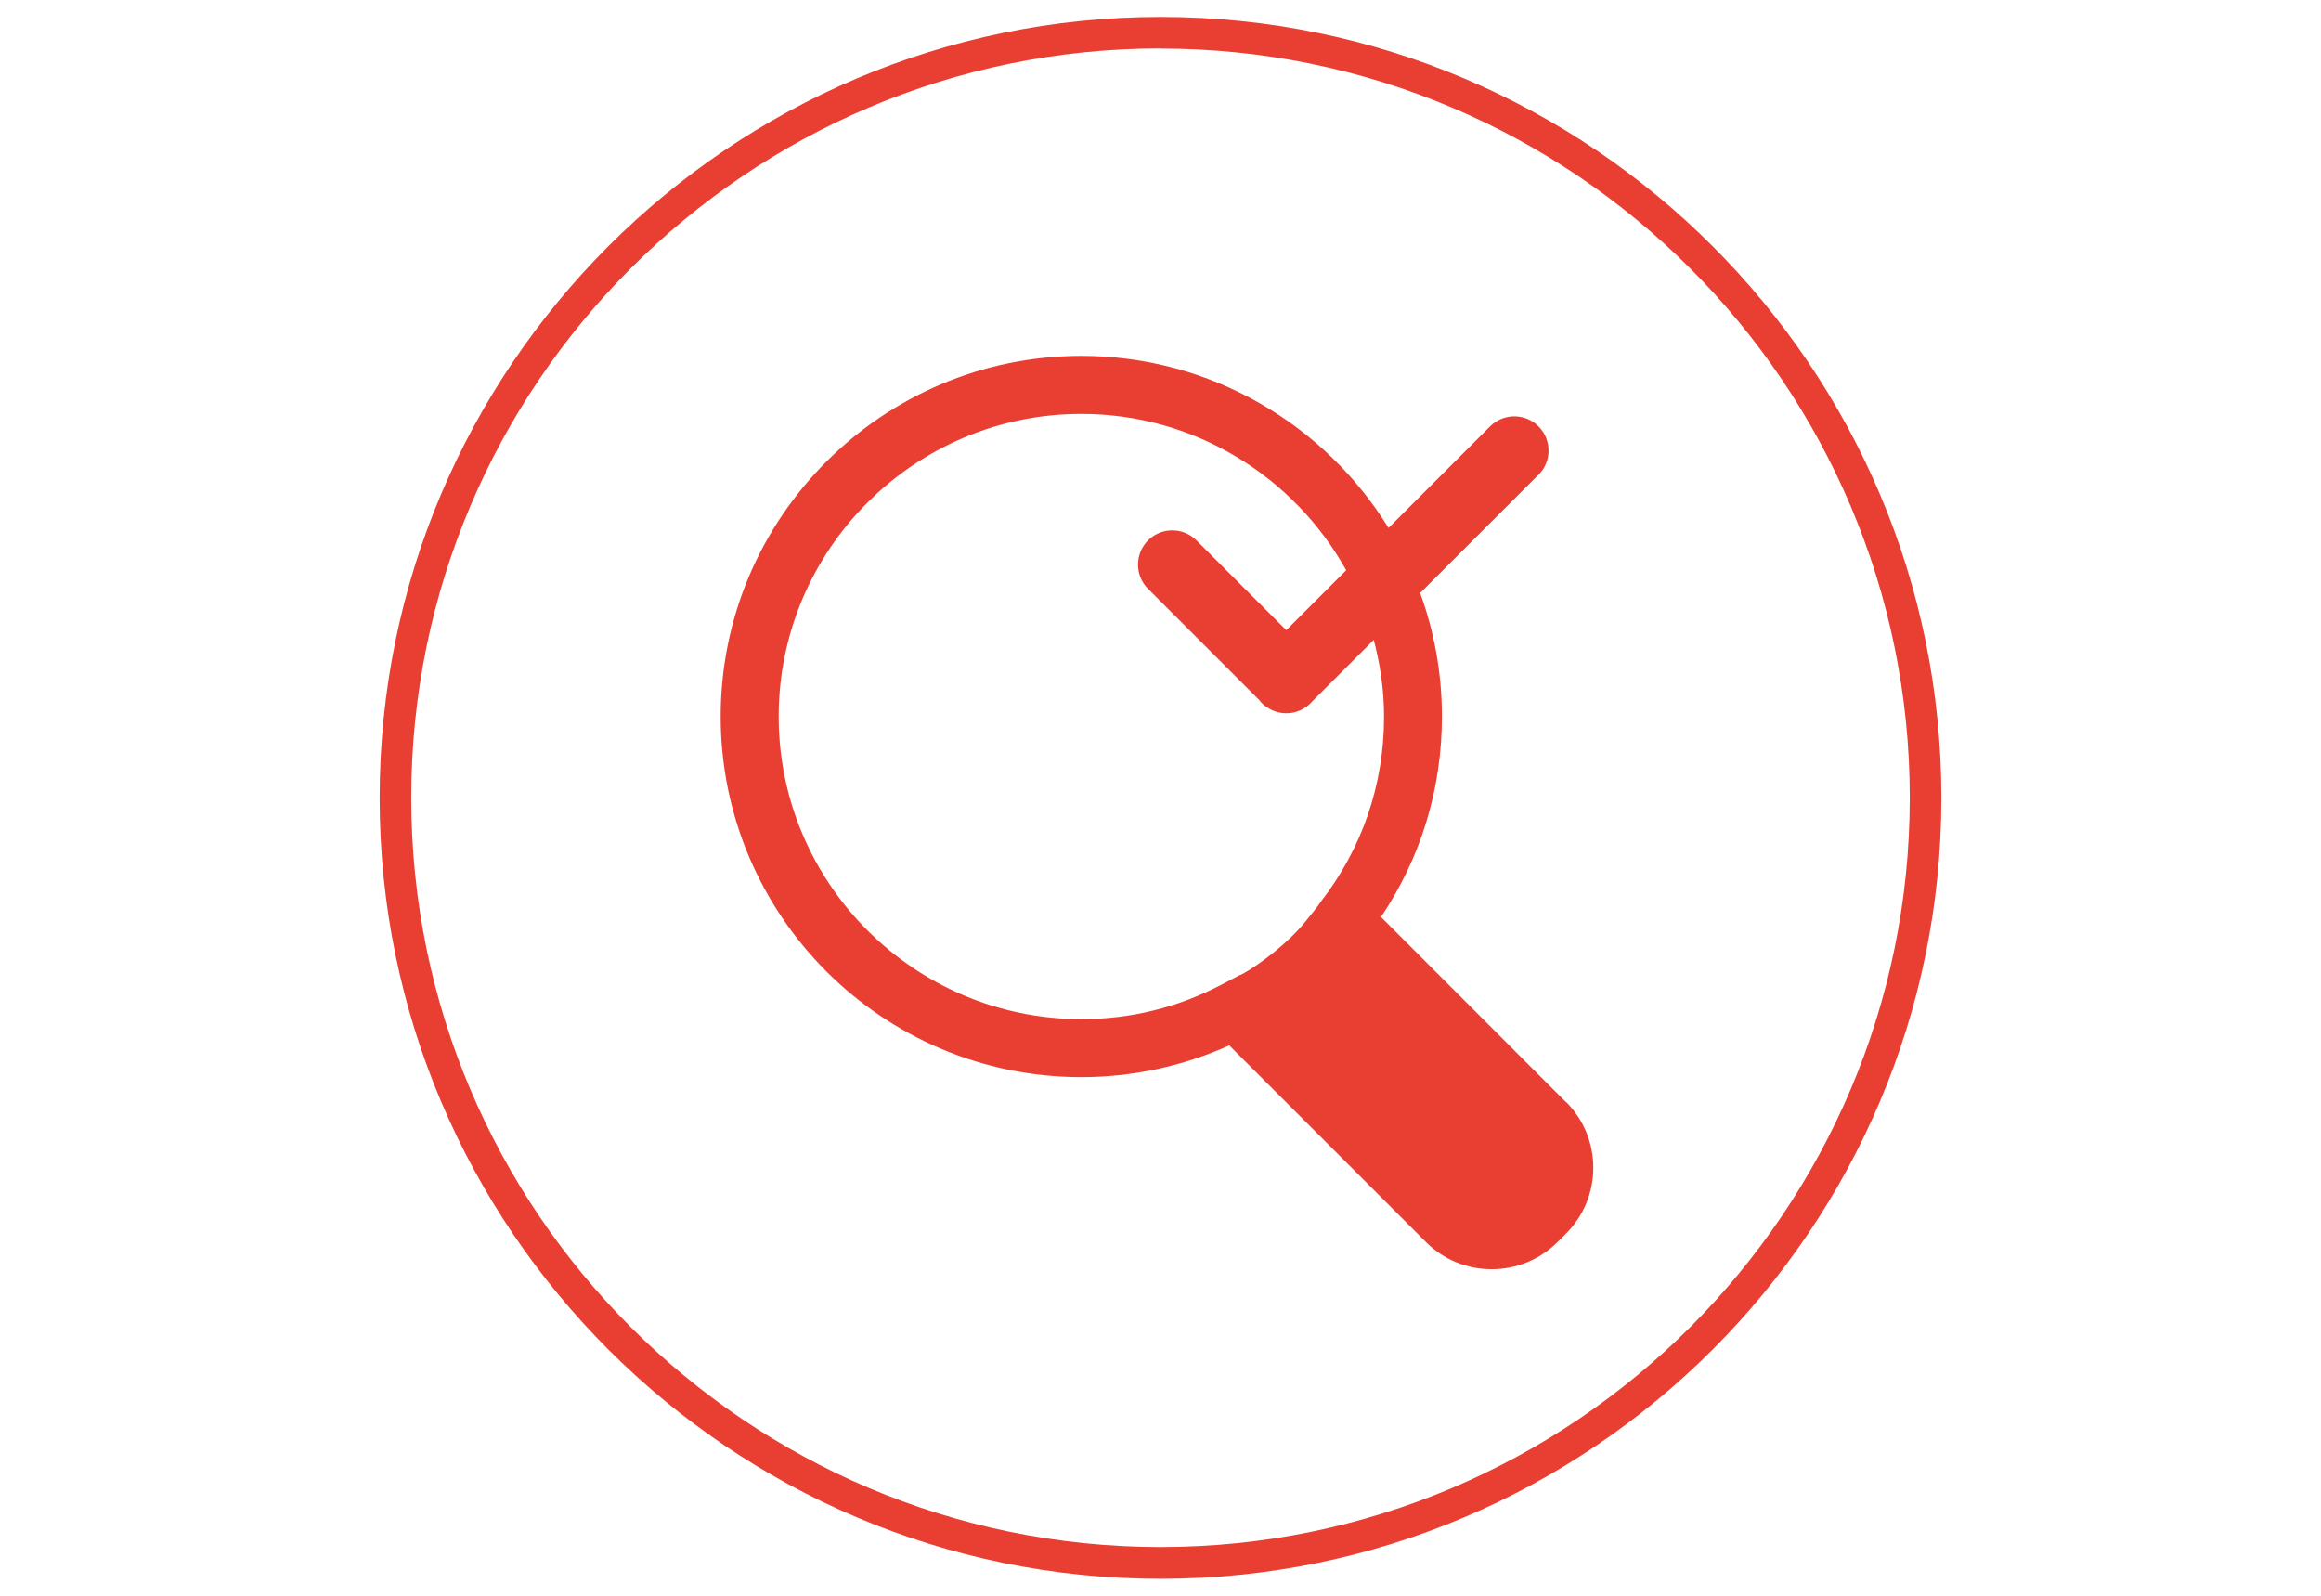
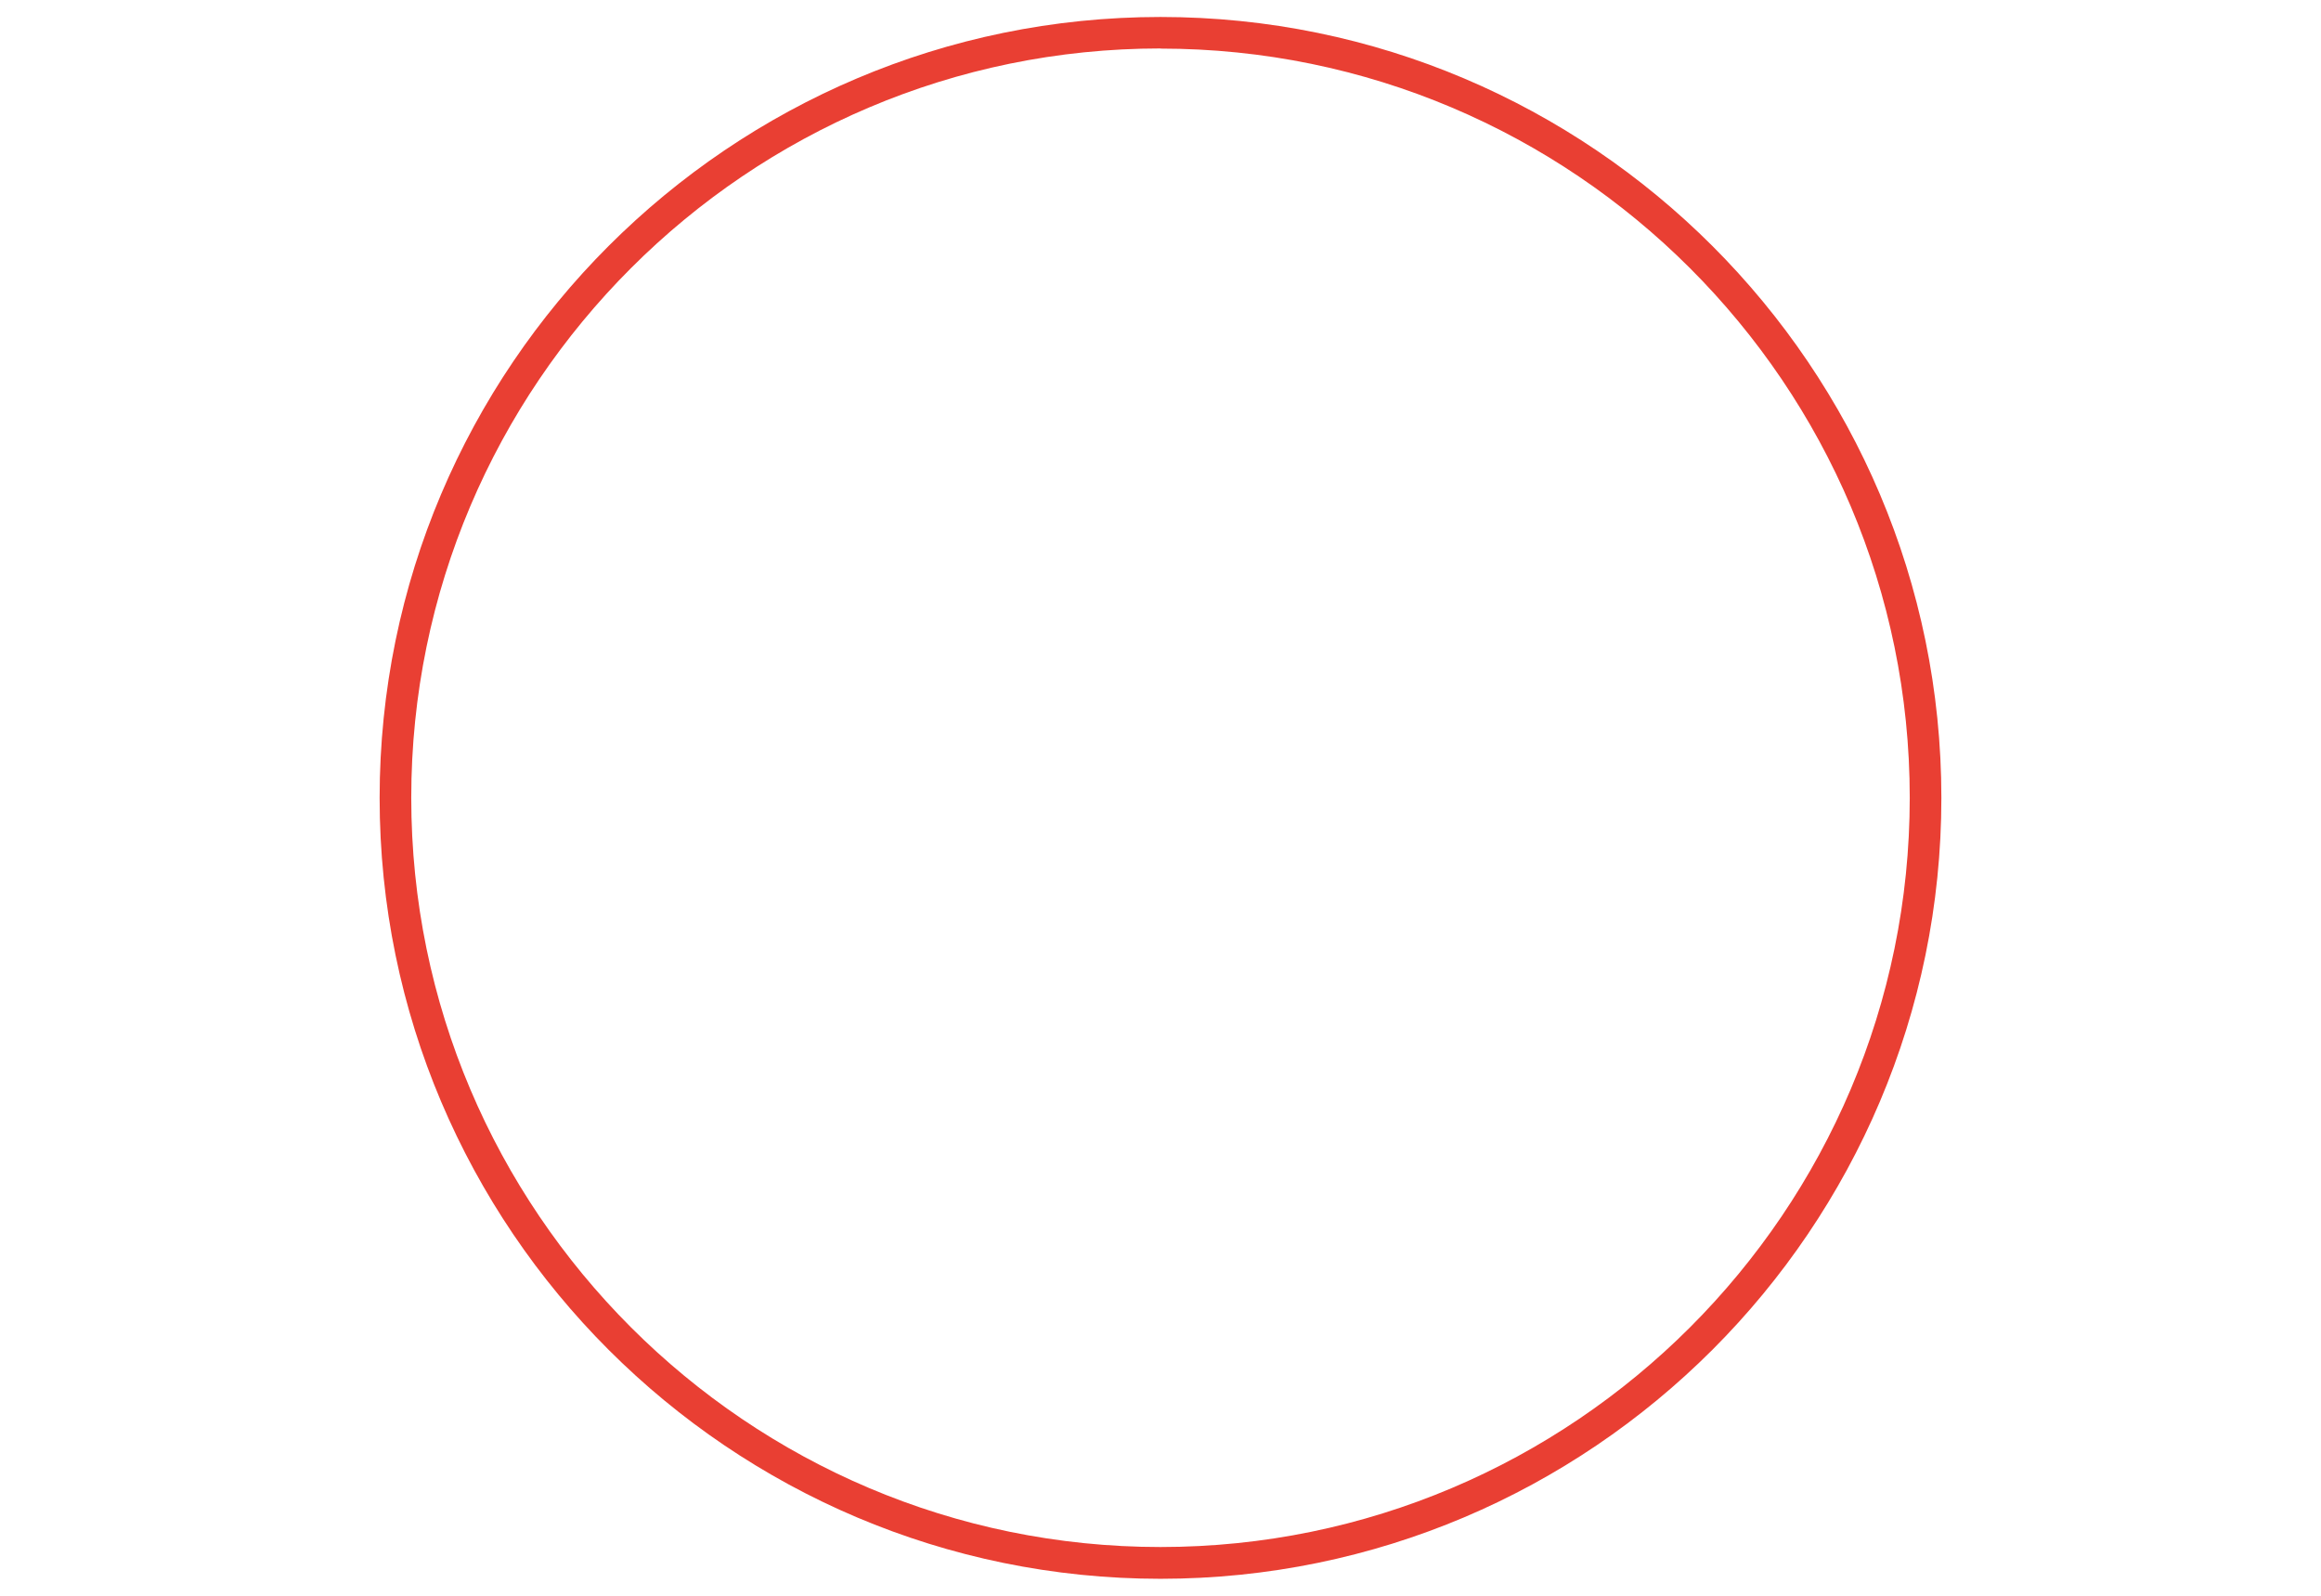
<svg xmlns="http://www.w3.org/2000/svg" id="Layer_1" viewBox="0 0 160 110">
  <defs>
    <style>.cls-1{fill:#e93f33;}</style>
  </defs>
  <path class="cls-1" d="m80,108.83c-29.68,0-53.83-24.15-53.83-53.83S50.32,1.17,80,1.17s53.83,24.15,53.83,53.83-24.15,53.83-53.83,53.83Zm0-105.49c-28.48,0-51.65,23.17-51.65,51.65s23.17,51.65,51.65,51.65,51.65-23.17,51.65-51.65S108.48,3.35,80,3.35Z" />
-   <path class="cls-1" d="m107.95,75.97l-12.75-12.76c2.75-4.09,4.2-8.84,4.2-13.82,0-2.99-.53-5.85-1.5-8.51l8.04-8.04s.08-.07.12-.11c.92-.92.92-2.42,0-3.34-.91-.91-2.37-.92-3.3-.04h0s-7.04,7.04-7.04,7.04c-4.38-7.11-12.24-11.86-21.18-11.86-13.71,0-24.86,11.15-24.86,24.86s11.15,24.86,24.86,24.86c3.51,0,7.01-.75,10.2-2.19l13.56,13.56c1.21,1.21,2.82,1.87,4.53,1.87s3.33-.67,4.54-1.87l.59-.59c2.5-2.5,2.5-6.57,0-9.07Zm-22.44-8.78l-1.3.68c-3.01,1.58-6.26,2.38-9.67,2.38-11.5,0-20.86-9.36-20.86-20.86s9.36-20.86,20.86-20.86c7.85,0,14.69,4.36,18.26,10.78l-4.13,4.13-6.15-6.15h0s-.03-.03-.04-.04c-.92-.92-2.42-.92-3.34,0-.92.92-.92,2.42,0,3.34.02.02.03.03.05.05l7.62,7.62c.06.08.12.15.19.22s.14.13.22.19l.11.11.02-.02c.85.58,2,.54,2.81-.12h0s.06-.05.06-.05c.04-.04.08-.07.12-.11.04-.04.08-.08.11-.12l4.25-4.25c.45,1.7.71,3.47.71,5.3,0,4.68-1.52,9.11-4.4,12.8,0,0,.04.02-1.08,1.39s-3.1,2.92-4.4,3.6Z" />
</svg>